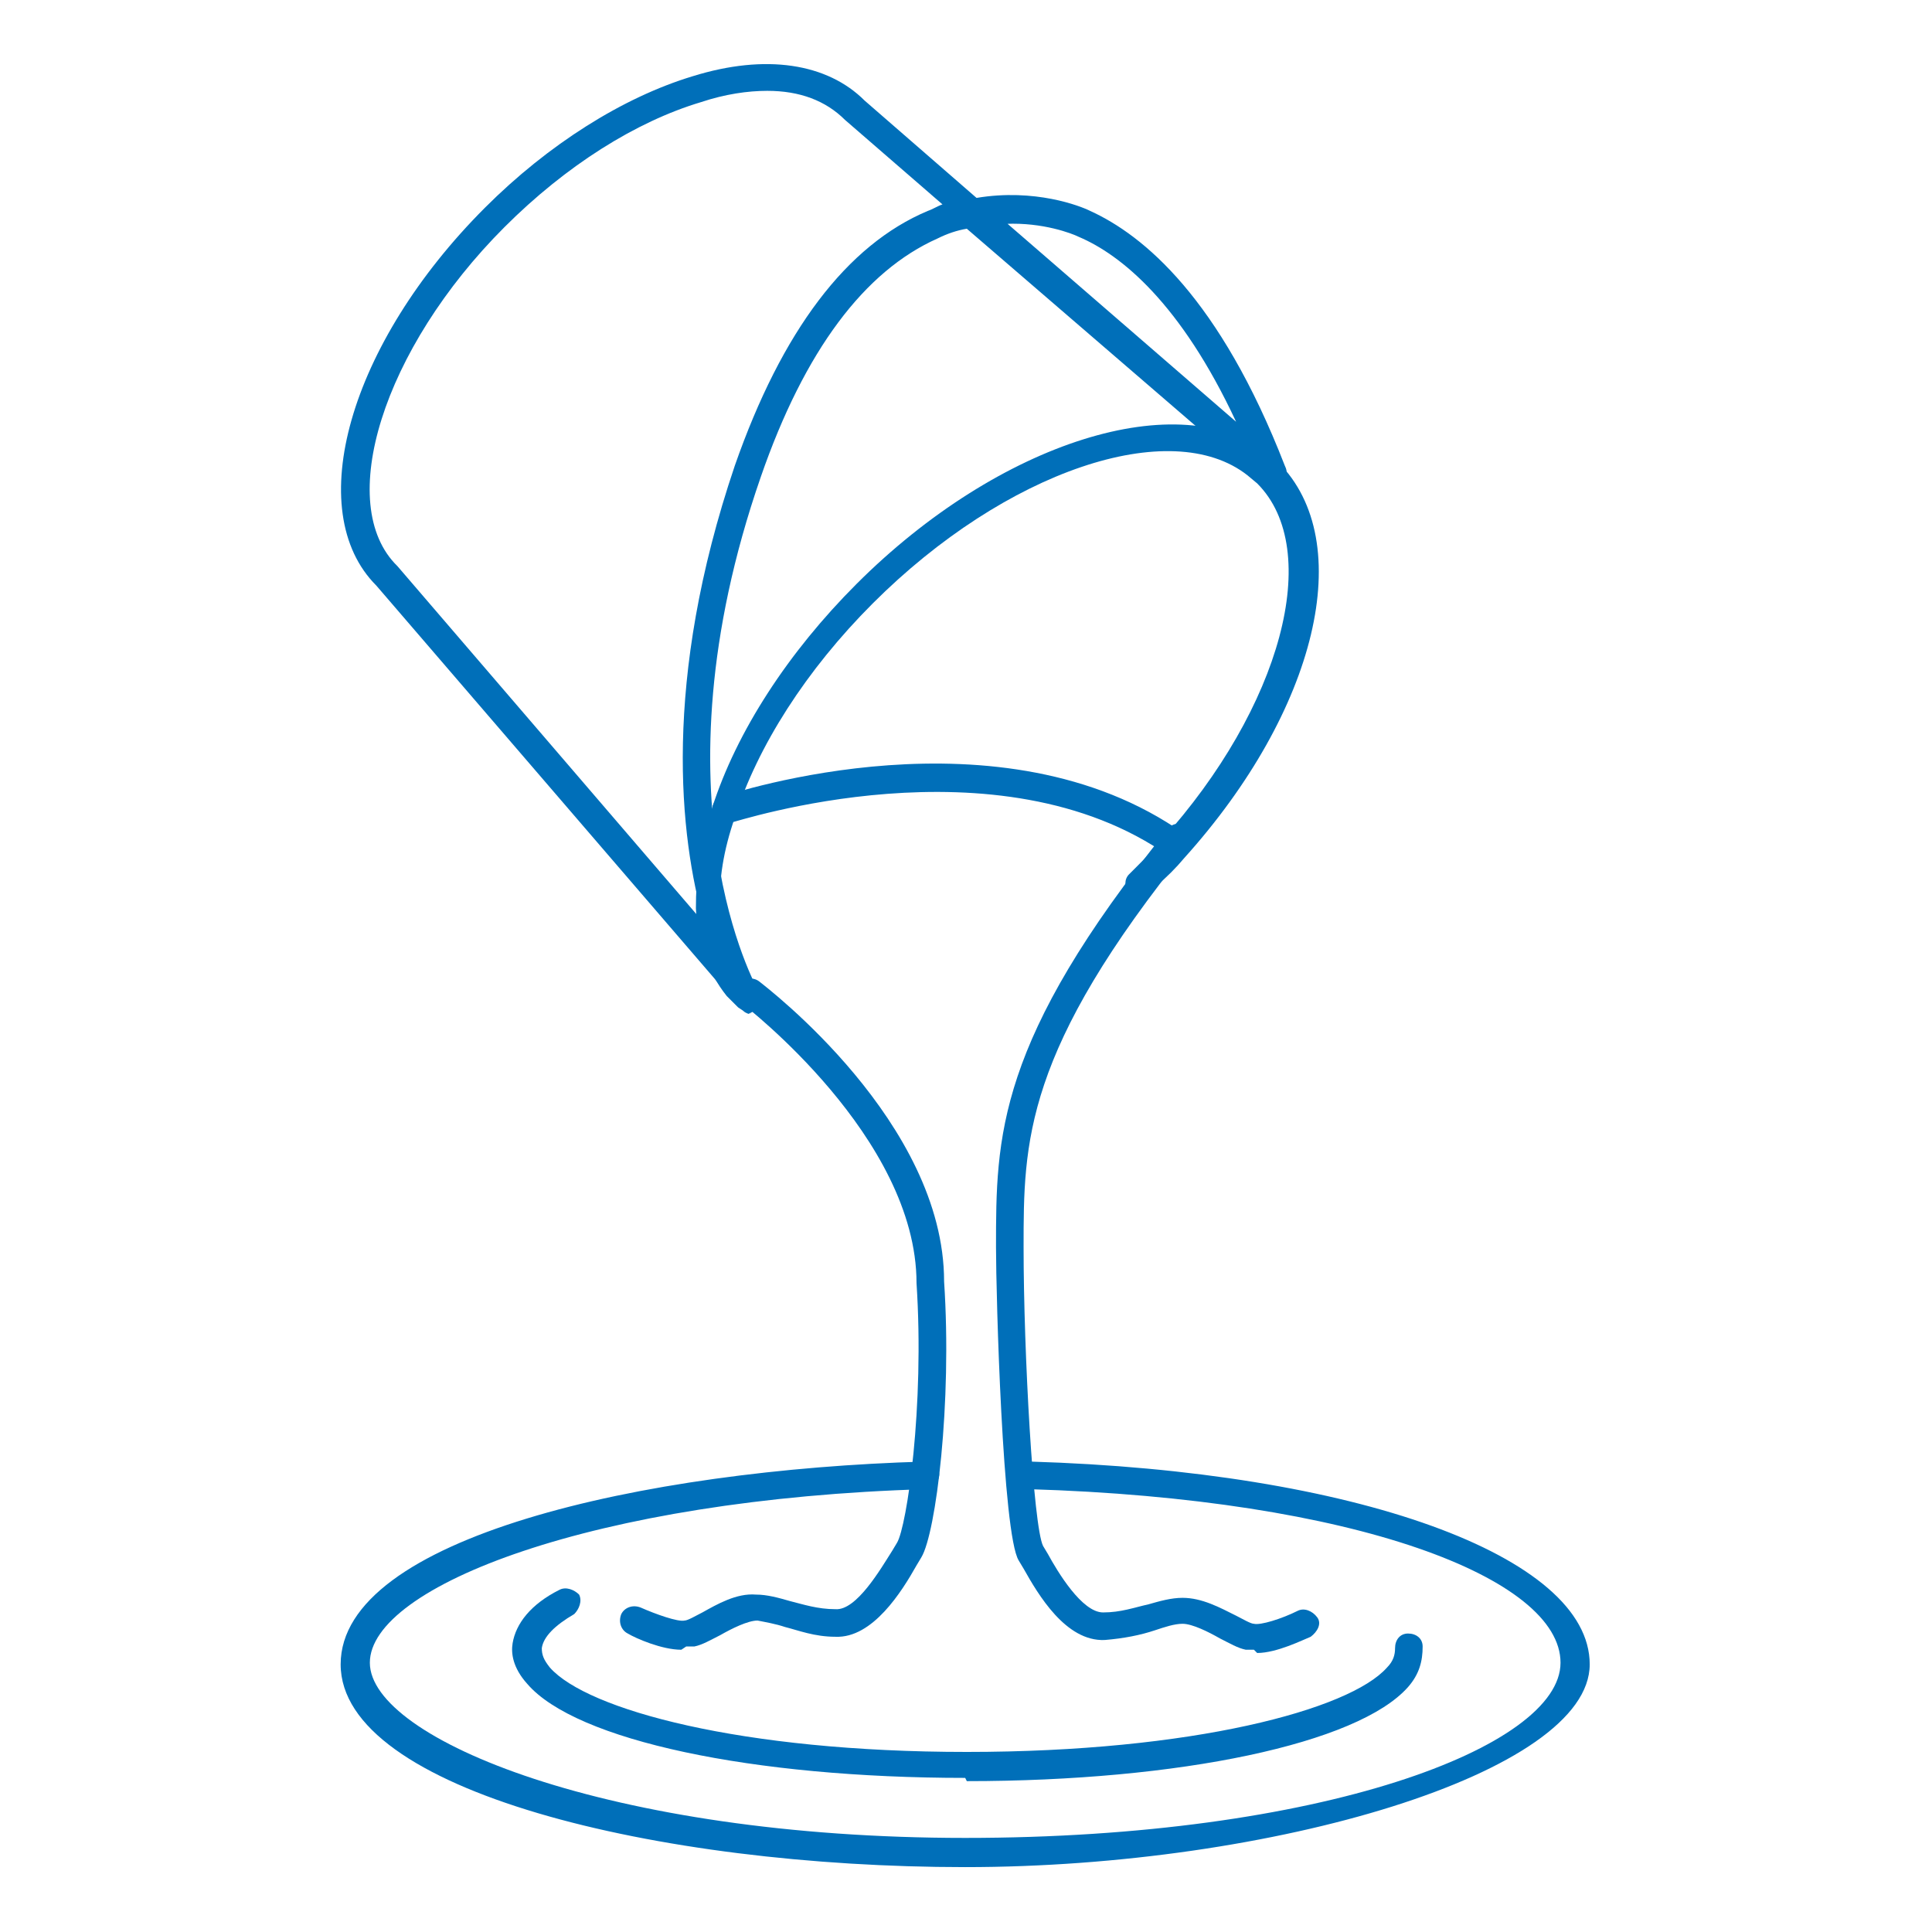
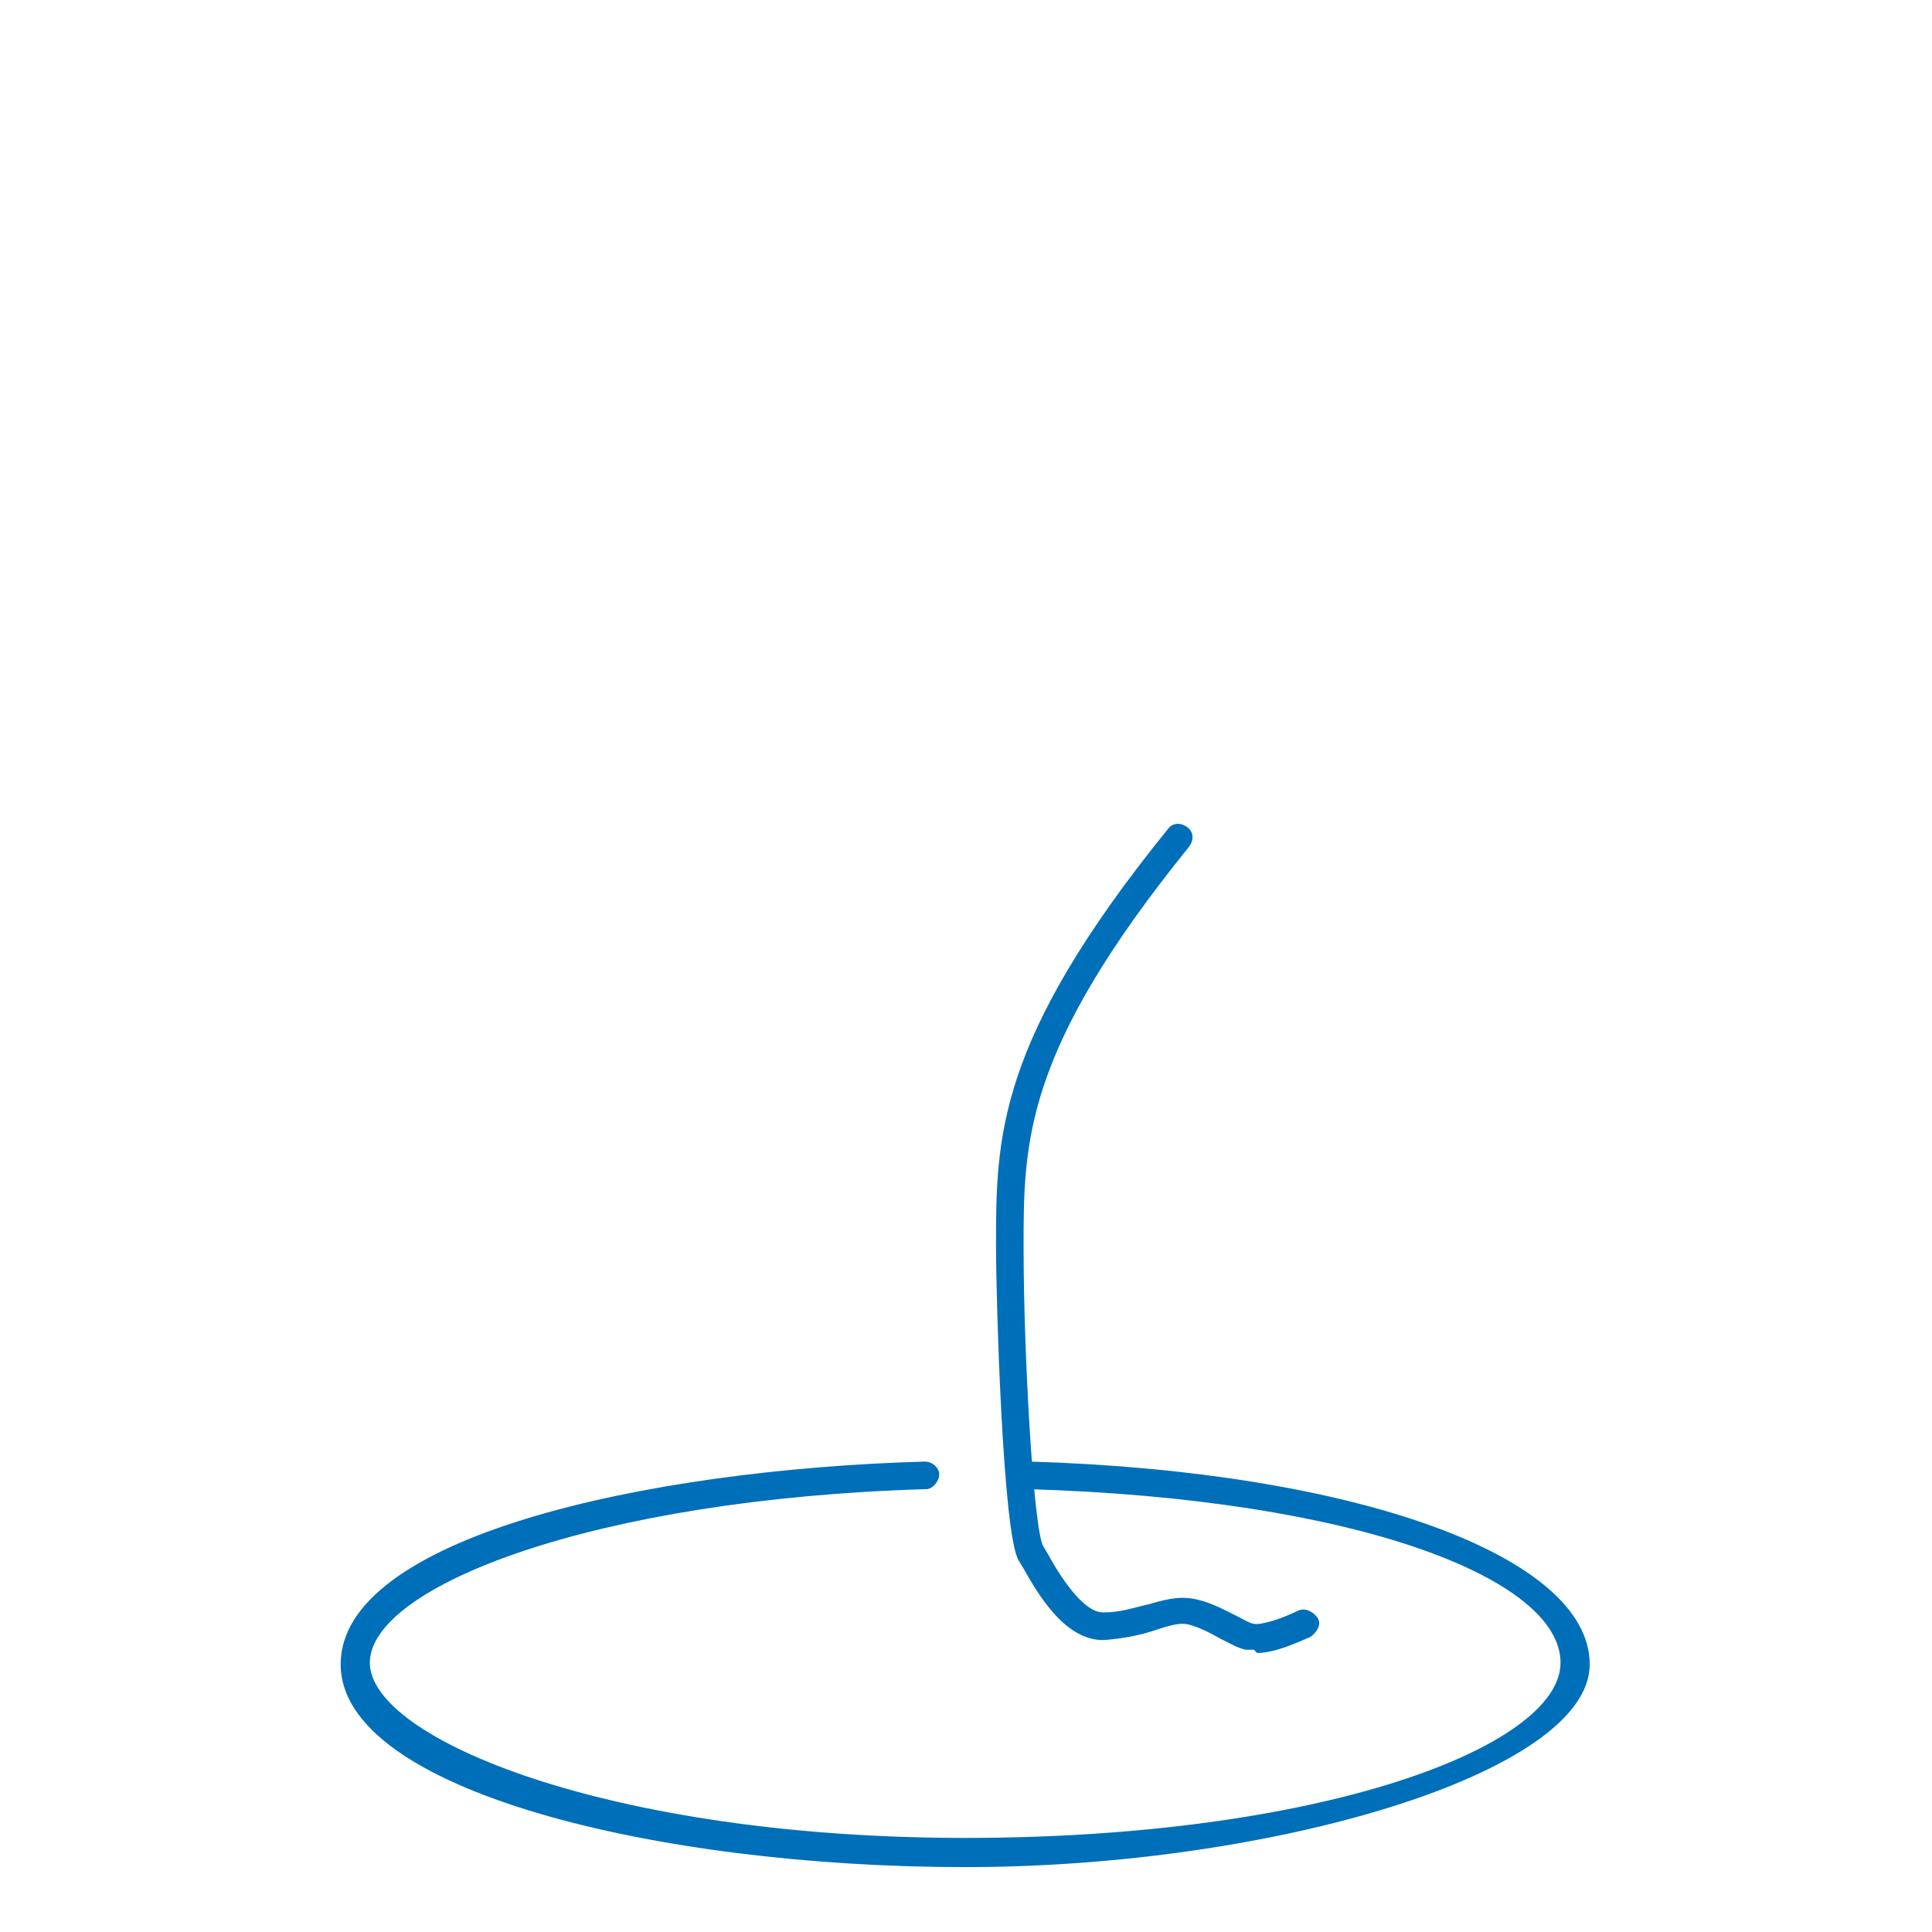
<svg xmlns="http://www.w3.org/2000/svg" id="Graphics" version="1.1" viewBox="0 0 119.1 119.1">
  <defs>
    <style>
      .st0 {
        fill: #006fb9;
      }
    </style>
  </defs>
  <g>
-     <path class="st0" d="M46.4,62.5c-.2,0-.4,0-.6-.2l-.3-.2c0,0-.1-.1-.2-.2l-.5-.5c-1.2-1.5-1.8-3.3-1.9-5.4,0-1.9.2-3.9,1-6.2,1.5-4.7,4.7-9.6,8.9-13.8,8.8-8.8,20-12.3,25.4-8l.6.5c4.9,4.9,2.4,15.3-5.8,24.4-.5.6-1.1,1.2-1.7,1.7-.2.2-.3.3-.5.5-.3.3-.9.3-1.2,0-.3-.4-.3-.9,0-1.2.1-.1.3-.3.4-.4.6-.6,1.1-1.1,1.6-1.7,7.4-8.2,10-17.9,5.9-22l-.6-.5c-4.7-3.7-14.9-.3-23.1,7.9-4.1,4.1-7.1,8.8-8.5,13.2-.7,2-1,3.9-.9,5.5,0,1.8.6,3.2,1.5,4.4l.5.5s0,0,0,0l.2.2c.4.3.4.9,0,1.2-.2.2-.4.3-.6.3Z" />
-     <path class="st0" d="M46.1,62.2c-.2,0-.5-.1-.7-.3l-22.2-25.8c-4.6-4.6-1.7-14.9,6.7-23.3,3.9-3.9,8.5-6.8,12.8-8.1,4.5-1.4,8.3-.8,10.6,1.5l6.9,6c3.6-.6,6.4.5,7,.8,3.3,1.5,8,5.4,12,15.7.1.2.2.5,0,.7-.1.3-.5.6-.8.6h0c-.3,0-.5-.1-.7-.3l-18.1-15.6c-.6.1-1.2.3-1.8.6-4.5,2-8.2,6.9-10.9,14.7-6.9,19.9-.2,31.5-.2,31.6.2.4.1.9-.2,1.1-.2.1-.3.2-.5.2ZM47.3,5.6c-1.2,0-2.6.2-4.1.7-4,1.2-8.3,3.9-12.1,7.7-7.5,7.5-10.5,17.1-6.6,20.9l18.9,22c-1.5-5.3-2.6-14.9,1.9-28.2,2.9-8.3,6.9-13.6,11.9-15.7.3-.1.6-.3.9-.4l-6-5.2c-1.2-1.2-2.8-1.8-4.8-1.8ZM62,13.7l14.2,12.3c-3.4-7.3-7.1-10.3-9.7-11.4-.4-.2-2.2-.9-4.5-.8Z" />
-   </g>
+     </g>
  <g>
    <path class="st0" d="M59.5,115.1c-18.9,0-38.5-4.7-38.5-12.5s18.6-12,36-12.5c.5,0,.9.4.9.8s-.4.9-.8.9c-20.5.6-34.3,6-34.3,10.7s14.8,10.8,36.7,10.8,36.7-5.6,36.7-10.8-12.6-10.1-32.8-10.7c-.5,0-.9-.4-.8-.9,0-.5.4-.8.9-.8s0,0,0,0c20,.6,34.5,5.8,34.5,12.5s-19.6,12.5-38.5,12.5Z" />
-     <path class="st0" d="M59.5,109.6c-13.1,0-24-2.3-27-5.8-.9-1-1-1.9-.9-2.5.2-1.2,1.1-2.4,2.9-3.3.4-.2.9,0,1.2.3.2.4,0,.9-.3,1.2-1.2.7-1.9,1.4-2,2.1,0,.4.1.7.5,1.2,2.3,2.6,11.8,5.2,25.7,5.2s23.6-2.6,25.9-5.2c.4-.4.5-.8.5-1.2,0-.5.3-.9.8-.9.5,0,.9.3.9.8,0,.9-.2,1.7-.9,2.5-3.1,3.5-14.1,5.8-27.2,5.8Z" />
-     <path class="st0" d="M42,101.7c-1.2,0-2.8-.7-3.3-1-.4-.2-.6-.7-.4-1.2.2-.4.7-.6,1.2-.4.9.4,2.3.9,2.7.8.2,0,.7-.3,1.1-.5.9-.5,2.1-1.2,3.3-1.1.7,0,1.4.2,2.1.4.8.2,1.7.5,2.8.5,1.3.1,2.8-2.5,3.5-3.6l.3-.5c.6-1,1.7-8.4,1.2-16,0-9-10.6-17.1-10.7-17.2-.4-.3-.5-.8-.2-1.2.3-.4.8-.5,1.2-.2.5.4,11.4,8.7,11.4,18.5.5,7.5-.5,15.5-1.4,17l-.3.5c-.9,1.6-2.7,4.5-5,4.4-1.3,0-2.3-.4-3.1-.6-.6-.2-1.2-.3-1.7-.4-.6,0-1.6.5-2.3.9-.6.3-1.1.6-1.6.7-.1,0-.3,0-.5,0Z" />
    <path class="st0" d="M77.3,101.7c-.2,0-.3,0-.5,0-.5-.1-1-.4-1.6-.7-.7-.4-1.7-.9-2.3-.9-.5,0-1.1.2-1.7.4-.9.3-1.9.5-3.1.6-2.4.1-4.1-2.8-5-4.4l-.3-.5c-1-1.6-1.4-16.4-1.4-19.3,0-6.8,0-12.7,10.6-25.8.3-.4.8-.4,1.2-.1s.4.8.1,1.2c-10.2,12.6-10.2,18.2-10.2,24.7s.6,17.2,1.2,18.4l.3.5c.6,1.1,2.1,3.6,3.4,3.6s0,0,0,0c1.1,0,1.9-.3,2.8-.5.7-.2,1.4-.4,2.1-.4,1.2,0,2.3.6,3.3,1.1.4.2.9.5,1.1.5.4.1,1.7-.3,2.7-.8.4-.2.9,0,1.2.4s0,.9-.4,1.2c-.5.2-2.1,1-3.3,1Z" />
  </g>
-   <path class="st0" d="M72.6,53c-.2,0-.3,0-.5-.2-10.6-7.5-26.8-2.1-27-2.1-.5.2-.9,0-1.1-.5-.2-.5,0-.9.5-1.1.7-.2,17.2-5.7,28.5,2.3.4.3.5.8.2,1.2-.2.2-.4.4-.7.4Z" />
</svg>